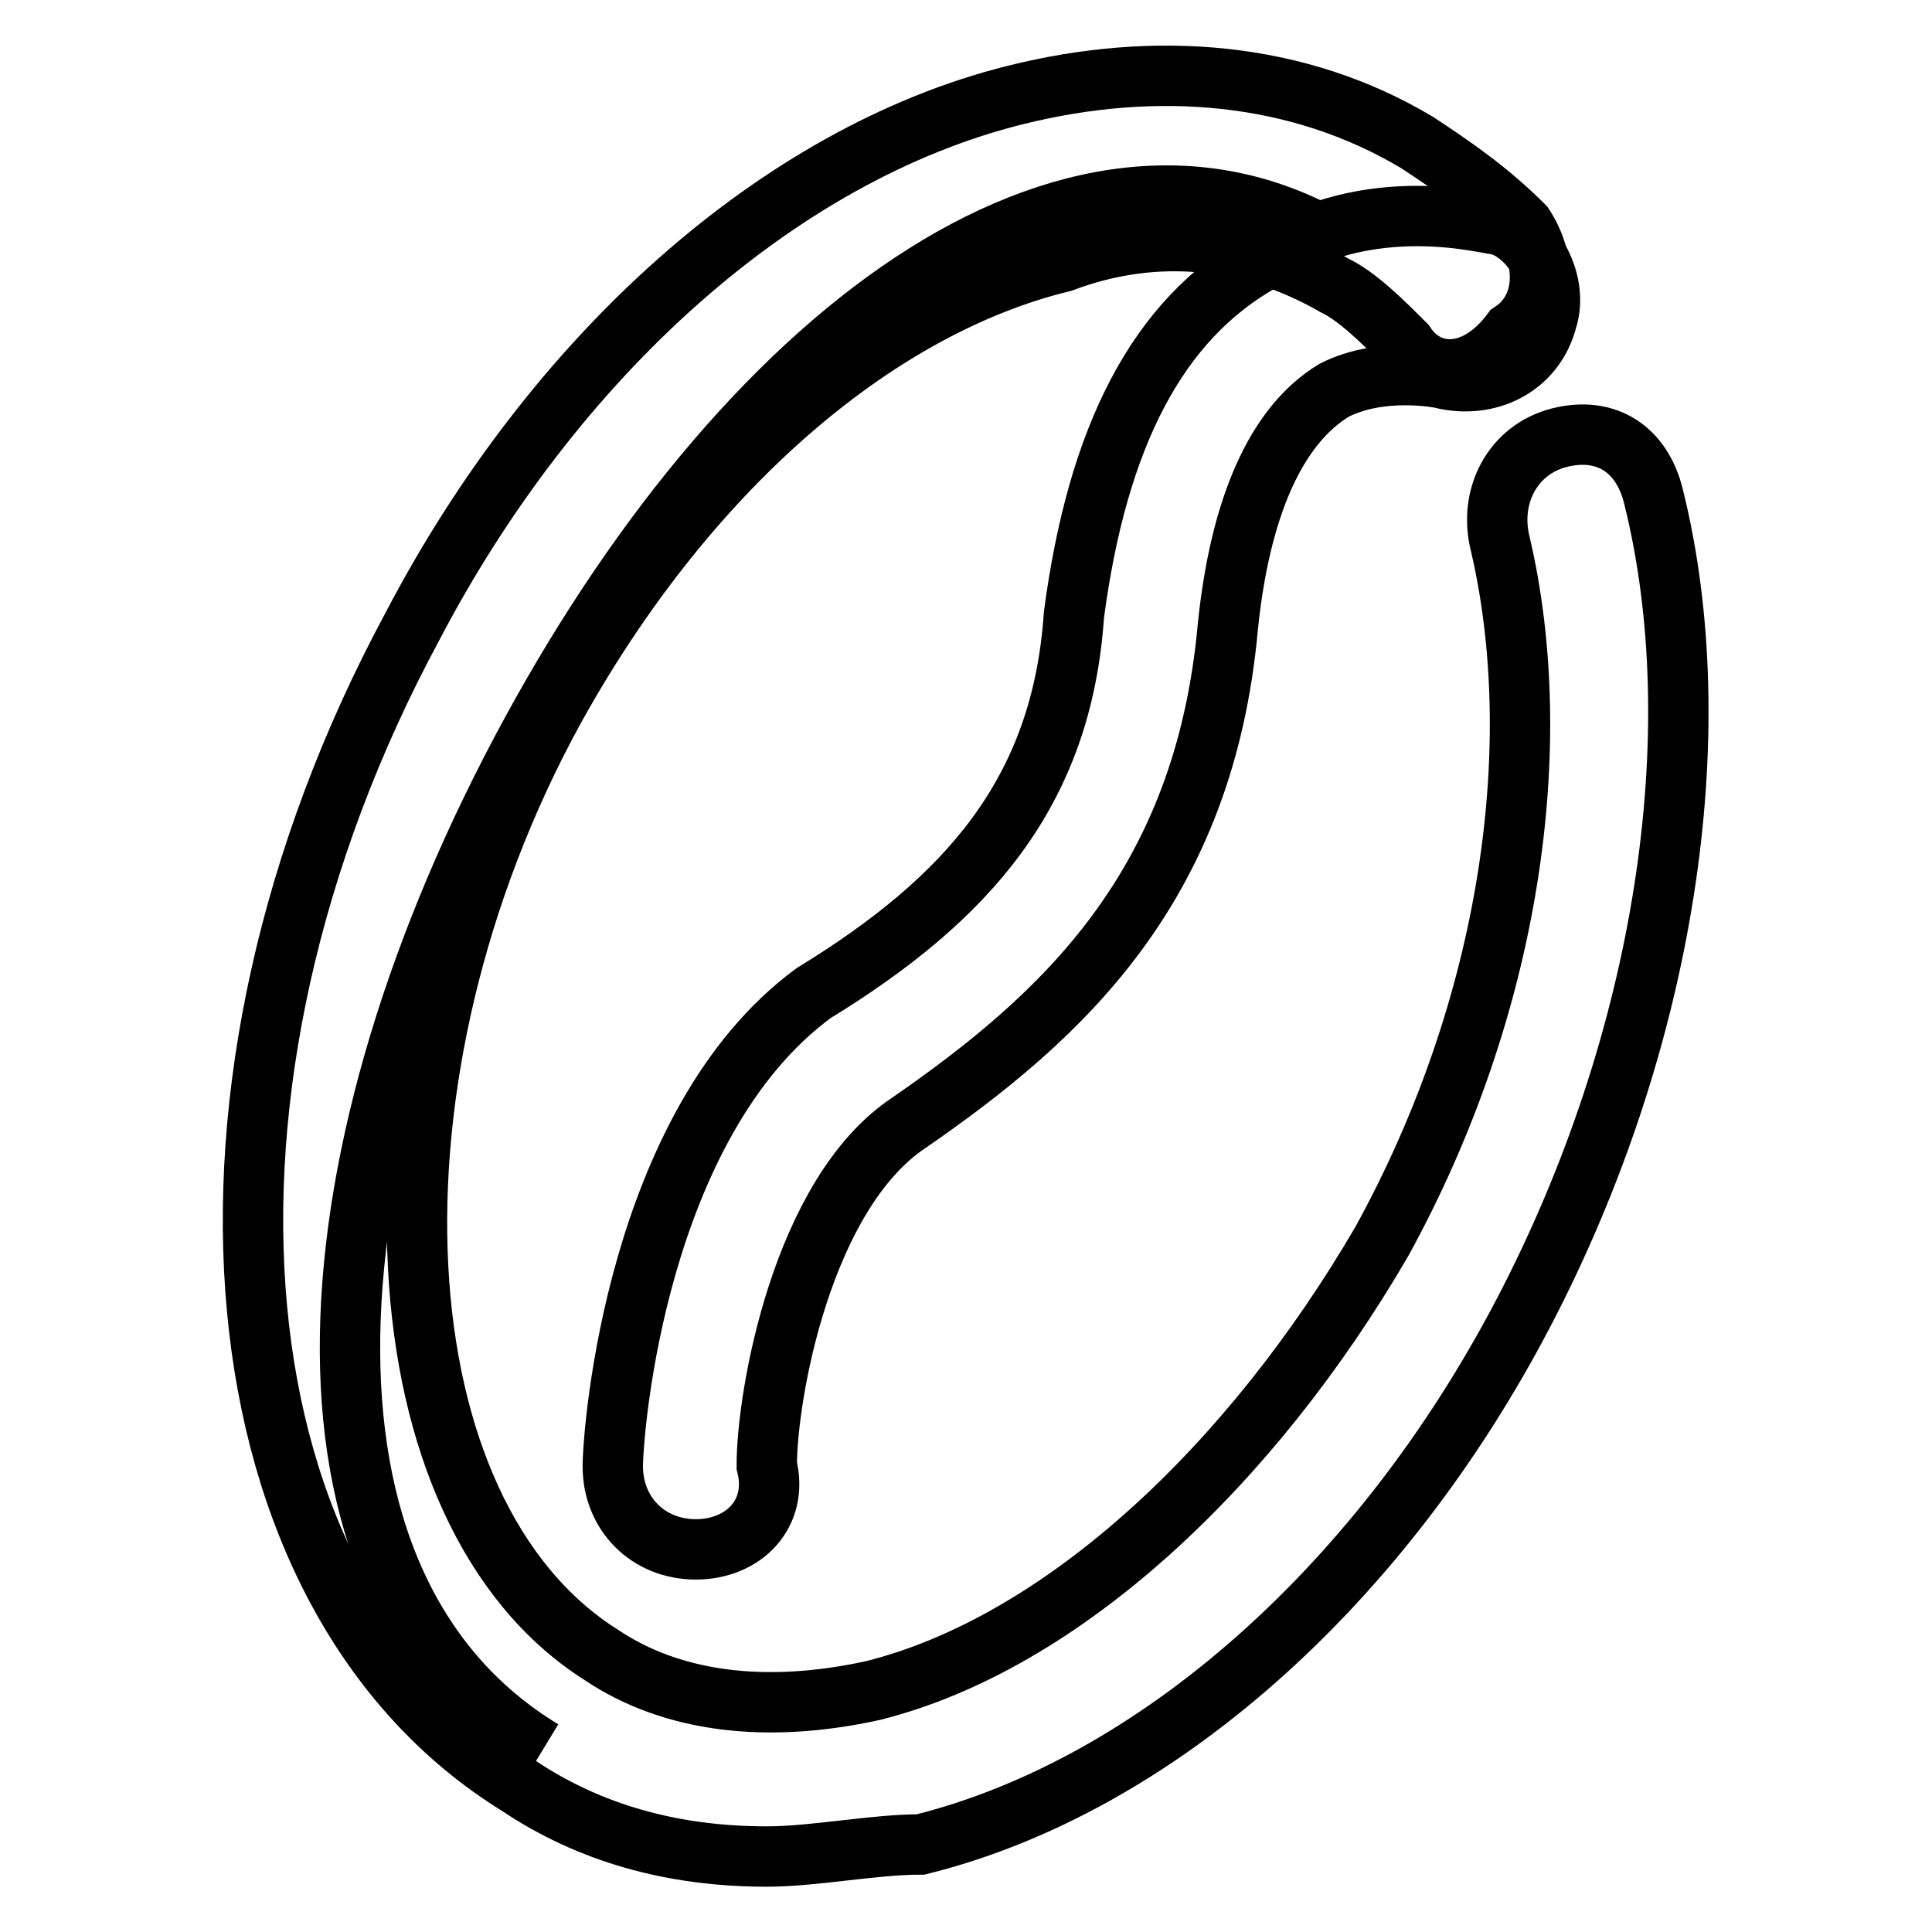
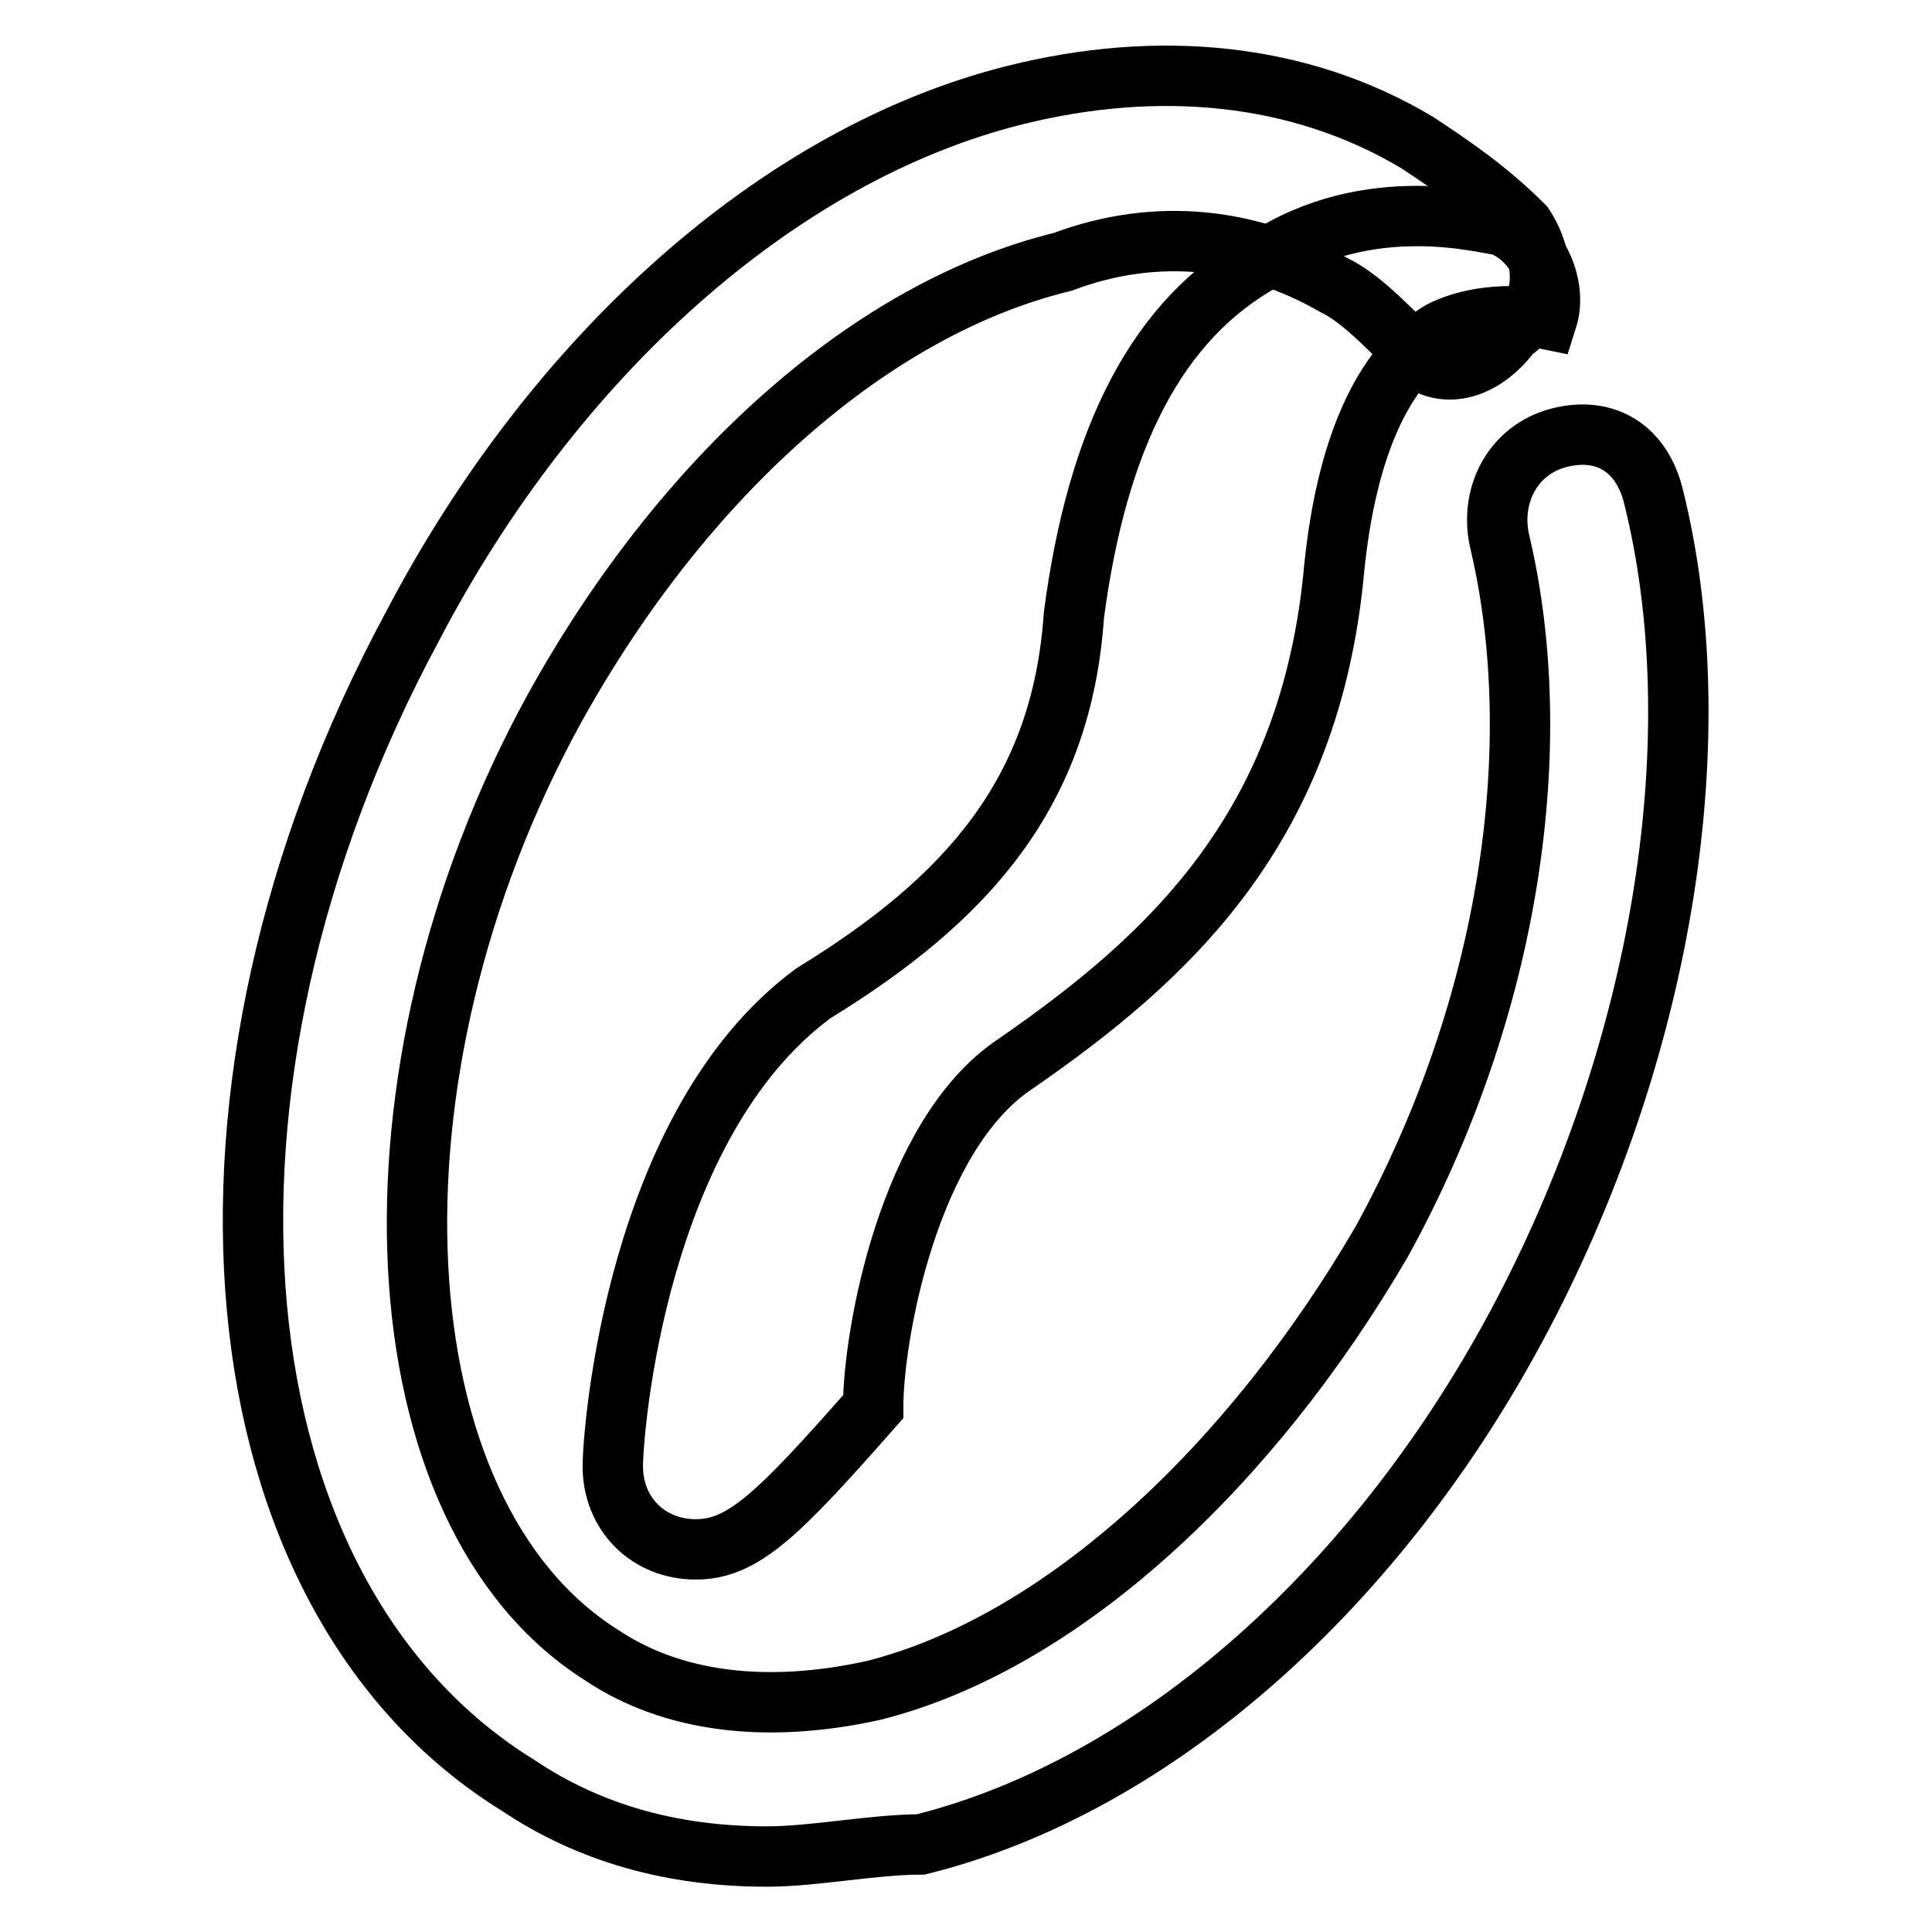
<svg xmlns="http://www.w3.org/2000/svg" version="1.1" x="0px" y="0px" viewBox="0 0 256 256" enable-background="new 0 0 256 256" xml:space="preserve">
  <g>
-     <path stroke-width="8" fill-opacity="0" stroke="#000000" d="M71.9,231.9C35.8,210,40.5,152,70.3,97.2c29.8-54.8,73.6-86.2,108.1-64.2" />
    <path stroke-width="8" fill-opacity="0" stroke="#000000" d="M101.6,246c-12.5,0-23.5-3.1-32.9-9.4c-40.7-25.1-47-92.4-14.1-153.5c18.8-36,48.6-62.7,79.9-70.5 c18.8-4.7,37.6-3.1,53.3,6.3c4.7,3.1,9.4,6.3,14.1,11c3.1,4.7,3.1,11-1.6,14.1c-4.7,6.3-11,6.3-14.1,1.6c-3.1-3.1-6.3-6.3-9.4-7.8 c-11-6.3-23.5-7.8-36-3.1C115.7,40.8,90.7,62.7,73.4,94c-26.6,48.6-23.5,106.5,6.3,125.3c9.4,6.3,21.9,7.8,36,4.7 c25.1-6.3,50.1-29.8,67.4-59.5c17.2-31.3,21.9-65.8,15.7-92.4c-1.6-6.3,1.6-12.5,7.8-14.1c6.3-1.6,11,1.6,12.5,7.8 c7.8,31.3,1.6,72.1-17.2,108.1c-18.8,36-48.6,62.7-79.9,70.5C115.7,244.4,107.9,246,101.6,246L101.6,246z" />
-     <path stroke-width="8" fill-opacity="0" stroke="#000000" d="M92.2,205.3c-6.3,0-11-4.7-11-11c0-4.7,3.1-45.4,26.6-62.7c20.4-12.5,32.9-26.6,34.5-50.1 c3.1-23.5,11-39.2,25.1-47c14.1-9.4,29.8-4.7,31.3-4.7c4.7,1.6,7.8,7.8,6.3,12.5c-1.6,6.3-7.8,9.4-14.1,7.8c0,0-7.8-1.6-14.1,1.6 c-7.8,4.7-12.5,15.7-14.1,31.3c-3.1,34.5-21.9,51.7-42.3,65.8c-14.1,9.4-18.8,36-18.8,45.4C103.2,200.6,98.5,205.3,92.2,205.3 L92.2,205.3z" />
+     <path stroke-width="8" fill-opacity="0" stroke="#000000" d="M92.2,205.3c-6.3,0-11-4.7-11-11c0-4.7,3.1-45.4,26.6-62.7c20.4-12.5,32.9-26.6,34.5-50.1 c3.1-23.5,11-39.2,25.1-47c14.1-9.4,29.8-4.7,31.3-4.7c4.7,1.6,7.8,7.8,6.3,12.5c0,0-7.8-1.6-14.1,1.6 c-7.8,4.7-12.5,15.7-14.1,31.3c-3.1,34.5-21.9,51.7-42.3,65.8c-14.1,9.4-18.8,36-18.8,45.4C103.2,200.6,98.5,205.3,92.2,205.3 L92.2,205.3z" />
  </g>
</svg>